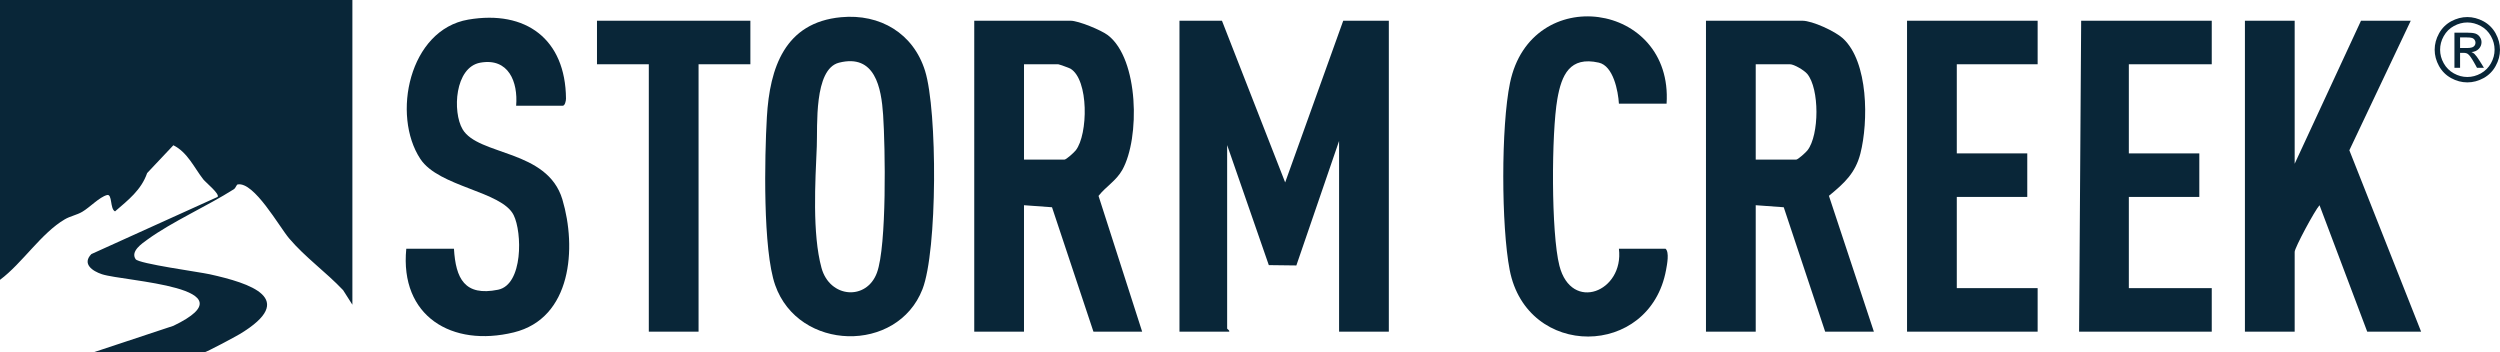
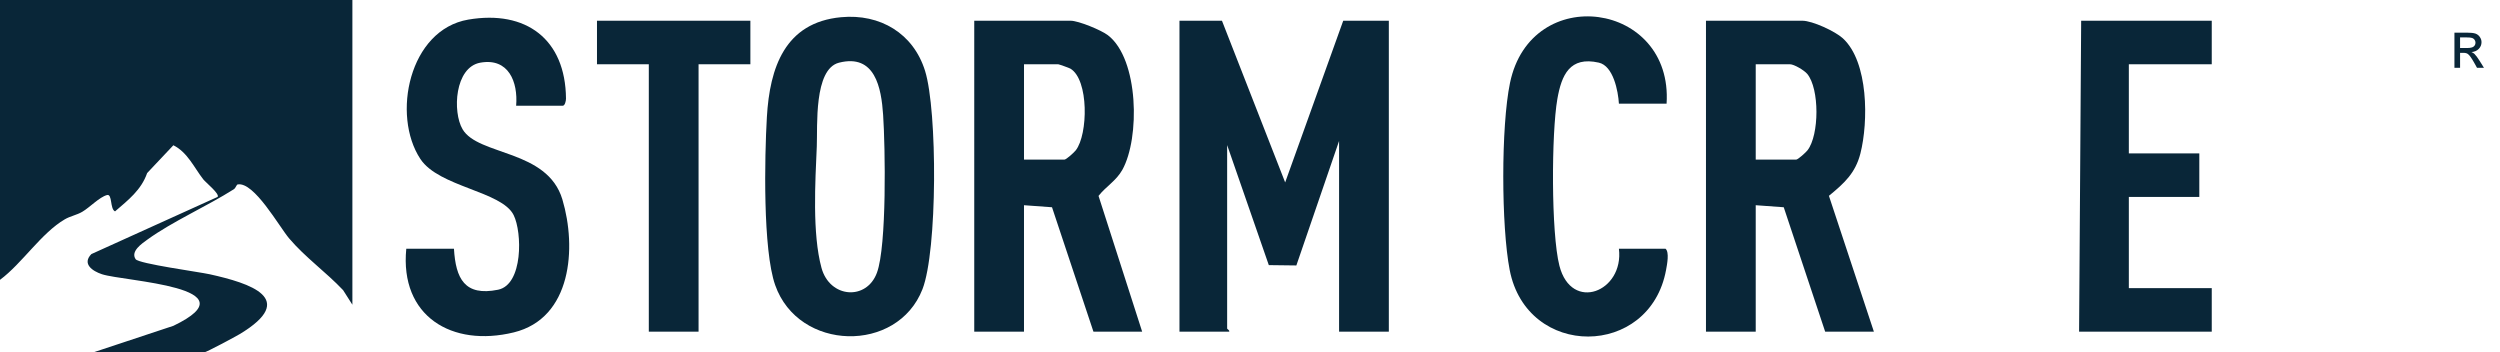
<svg xmlns="http://www.w3.org/2000/svg" id="Layer_1" version="1.1" viewBox="0 0 500 70.478">
  <defs>
    <style>
      .st0 {
        fill: #092638;
      }
    </style>
  </defs>
  <path class="st0" d="M70.478,0v60.942l-1.856-2.911c-3.404-3.605-7.58-6.56-10.793-10.35-2.002-2.361-7-11.37-10.285-10.796-.266.047-.373.707-.792.973-5.355,3.391-12.344,6.481-17.278,10.065-1.075.781-3.42,2.34-2.345,3.917.617.905,12.677,2.539,14.82,3.014,8.044,1.785,17.785,4.861,6.004,11.962-.819.494-6.718,3.661-7.118,3.661h-22.18l16.033-5.317c16.217-7.796-9.887-8.867-14.291-10.312-1.918-.63-4.03-2.082-2.123-4.031l25.254-11.437c.449-.618-2.383-2.875-2.891-3.529-1.819-2.343-3.13-5.392-5.964-6.8l-5.245,5.561c-1.171,3.389-3.811,5.416-6.421,7.666-1.045-.477-.504-3.566-1.61-3.267-1.521.411-3.409,2.445-4.947,3.351-1.096.646-2.384.858-3.478,1.497-4.711,2.748-8.526,8.803-12.973,12.109V0h70.478Z" />
  <path class="st0" d="M244.392,4.146l12.64,32.336,11.613-32.336h9.121v62.186h-9.95V28.191l-8.544,24.9-5.51-.068-8.333-24.003v36.69c0,.126.525.318.415.622h-9.95V4.146h8.499Z" />
  <path class="st0" d="M228.43,66.332h-9.742l-8.285-24.881-5.603-.408v25.289h-9.95V4.146h19.278c1.565,0,6.118,1.872,7.461,2.904,6.197,4.762,6.42,20.592,2.877,26.919-1.237,2.209-3.272,3.315-4.76,5.209l8.725,27.155ZM204.8,31.922h8.084c.37,0,1.947-1.438,2.278-1.868,2.461-3.191,2.629-14.115-1.081-16.327-.25-.149-2.311-.876-2.441-.876h-6.84v19.07Z" />
  <path class="st0" d="M374.775,66.332h-9.742l-8.285-24.881-5.603-.408v25.289h-9.95V4.146h19.278c1.996,0,6.546,2.099,8.093,3.515,5.155,4.717,5.121,16.708,3.518,23.021-1.009,3.972-3.258,5.977-6.3,8.484l8.992,27.166ZM351.144,31.922h8.084c.37,0,1.947-1.438,2.278-1.868,2.367-3.069,2.408-12.31-.06-15.275-.599-.719-2.624-1.928-3.461-1.928h-6.84v19.07Z" />
  <path class="st0" d="M168.231,3.441c7.787-.728,14.45,3.23,16.785,10.746,2.485,7.999,2.48,35.934-.523,43.654-5.014,12.892-24.79,12.461-29.458-.821-2.491-7.086-2.124-25.618-1.66-33.614.574-9.878,3.593-18.913,14.856-19.966ZM167.796,12.539c-5.064,1.291-4.267,12.762-4.437,16.706-.307,7.115-.925,17.476.936,24.319,1.653,6.076,9.03,6.606,11.094.977,1.985-5.412,1.668-25.078,1.237-31.549-.36-5.407-1.592-12.297-8.829-10.453Z" />
-   <path class="st0" d="M458.934,4.146v28.606l13.266-28.606h9.95l-12.28,25.909,14.353,36.277h-10.779l-9.54-25.289c-.957,1.047-4.97,8.517-4.97,9.327v15.961h-9.95V4.146h9.95Z" />
-   <path class="st0" d="M103.229,21.143c.397-4.751-1.51-9.618-7.159-8.61-5.133.916-5.6,9.841-3.557,13.315,3.134,5.328,16.961,4.002,19.962,14.034,2.892,9.67,1.879,23.764-9.72,26.597-12.359,3.018-22.82-3.217-21.498-16.73h9.535c.356,5.954,2.121,9.553,8.818,8.197,5.019-1.016,4.85-11.479,3.112-14.944-2.403-4.789-14.929-5.586-18.644-11.205-5.783-8.749-2.269-25.863,9.593-27.88,11.524-1.96,19.433,3.919,19.528,15.797.004.464-.218,1.43-.642,1.43h-9.328Z" />
+   <path class="st0" d="M103.229,21.143c.397-4.751-1.51-9.618-7.159-8.61-5.133.916-5.6,9.841-3.557,13.315,3.134,5.328,16.961,4.002,19.962,14.034,2.892,9.67,1.879,23.764-9.72,26.597-12.359,3.018-22.82-3.217-21.498-16.73h9.535c.356,5.954,2.121,9.553,8.818,8.197,5.019-1.016,4.85-11.479,3.112-14.944-2.403-4.789-14.929-5.586-18.644-11.205-5.783-8.749-2.269-25.863,9.593-27.88,11.524-1.96,19.433,3.919,19.528,15.797.004.464-.218,1.43-.642,1.43Z" />
  <polygon class="st0" points="442.351 4.146 442.351 12.852 425.768 12.852 425.768 30.678 439.863 30.678 439.863 39.385 425.768 39.385 425.768 57.626 442.351 57.626 442.351 66.332 415.818 66.332 416.233 4.146 442.351 4.146" />
-   <polygon class="st0" points="407.527 4.146 407.527 12.852 391.358 12.852 391.358 30.678 405.454 30.678 405.454 39.385 391.358 39.385 391.358 57.626 407.527 57.626 407.527 66.332 381.408 66.332 381.408 4.146 407.527 4.146" />
  <path class="st0" d="M333.318,20.729h-9.535c-.158-2.524-1.109-7.546-4.026-8.204-5.8-1.307-7.448,2.464-8.289,7.289-1.187,6.804-1.262,26.792.415,33.336,2.401,9.371,12.944,5.202,11.9-3.401h9.328c.789.684.303,3.147.101,4.246-3.254,17.669-27.835,17.836-31.278-.016-1.69-8.764-1.74-28.697.069-37.411,4.194-20.193,32.632-16.244,31.315,4.16Z" />
  <polygon class="st0" points="150.076 4.146 150.076 12.852 139.712 12.852 139.712 66.332 129.762 66.332 129.762 12.852 119.397 12.852 119.397 4.146 150.076 4.146" />
  <g>
-     <path class="st0" d="M499.125,6.67c-.586-1.049-1.404-1.852-2.443-2.42-1.048-.556-2.118-.84-3.214-.84-1.099,0-2.169.284-3.218.84-1.039.568-1.856,1.372-2.438,2.42-.582,1.048-.878,2.141-.878,3.279,0,1.123.288,2.203.86,3.242.582,1.044,1.385,1.852,2.426,2.425,1.031.573,2.12.861,3.248.861,1.136,0,2.216-.289,3.254-.861,1.034-.573,1.84-1.381,2.412-2.425.576-1.039.865-2.119.865-3.242,0-1.138-.297-2.231-.875-3.279ZM498.193,12.649c-.475.866-1.151,1.536-2.013,2.025-.871.479-1.772.724-2.712.724-.943,0-1.845-.244-2.706-.724-.867-.489-1.541-1.159-2.02-2.025-.485-.862-.721-1.763-.721-2.7,0-.947.236-1.862.73-2.733.492-.874,1.171-1.55,2.042-2.02.866-.467,1.759-.702,2.676-.702.914,0,1.802.235,2.677.702.871.47,1.549,1.146,2.038,2.02.489.871.734,1.786.734,2.733,0,.937-.24,1.838-.724,2.7Z" />
    <path class="st0" d="M494.893,10.783c-.145-.138-.356-.266-.595-.369.604-.049,1.088-.258,1.46-.643.367-.379.545-.827.545-1.341,0-.361-.107-.702-.334-1.031-.211-.32-.507-.547-.876-.681-.373-.127-.969-.191-1.794-.191h-2.412v7.031h1.128v-2.989h.67c.401,0,.702.08.906.244.301.217.697.764,1.19,1.634l.619,1.111h1.39l-.859-1.376c-.408-.653-.754-1.12-1.039-1.399ZM493.392,9.602h-1.377v-2.119h1.291c.551,0,.933.035,1.139.115.203.085.368.2.479.369.115.165.173.35.173.554,0,.324-.116.587-.356.782-.234.2-.688.299-1.35.299Z" />
  </g>
</svg>